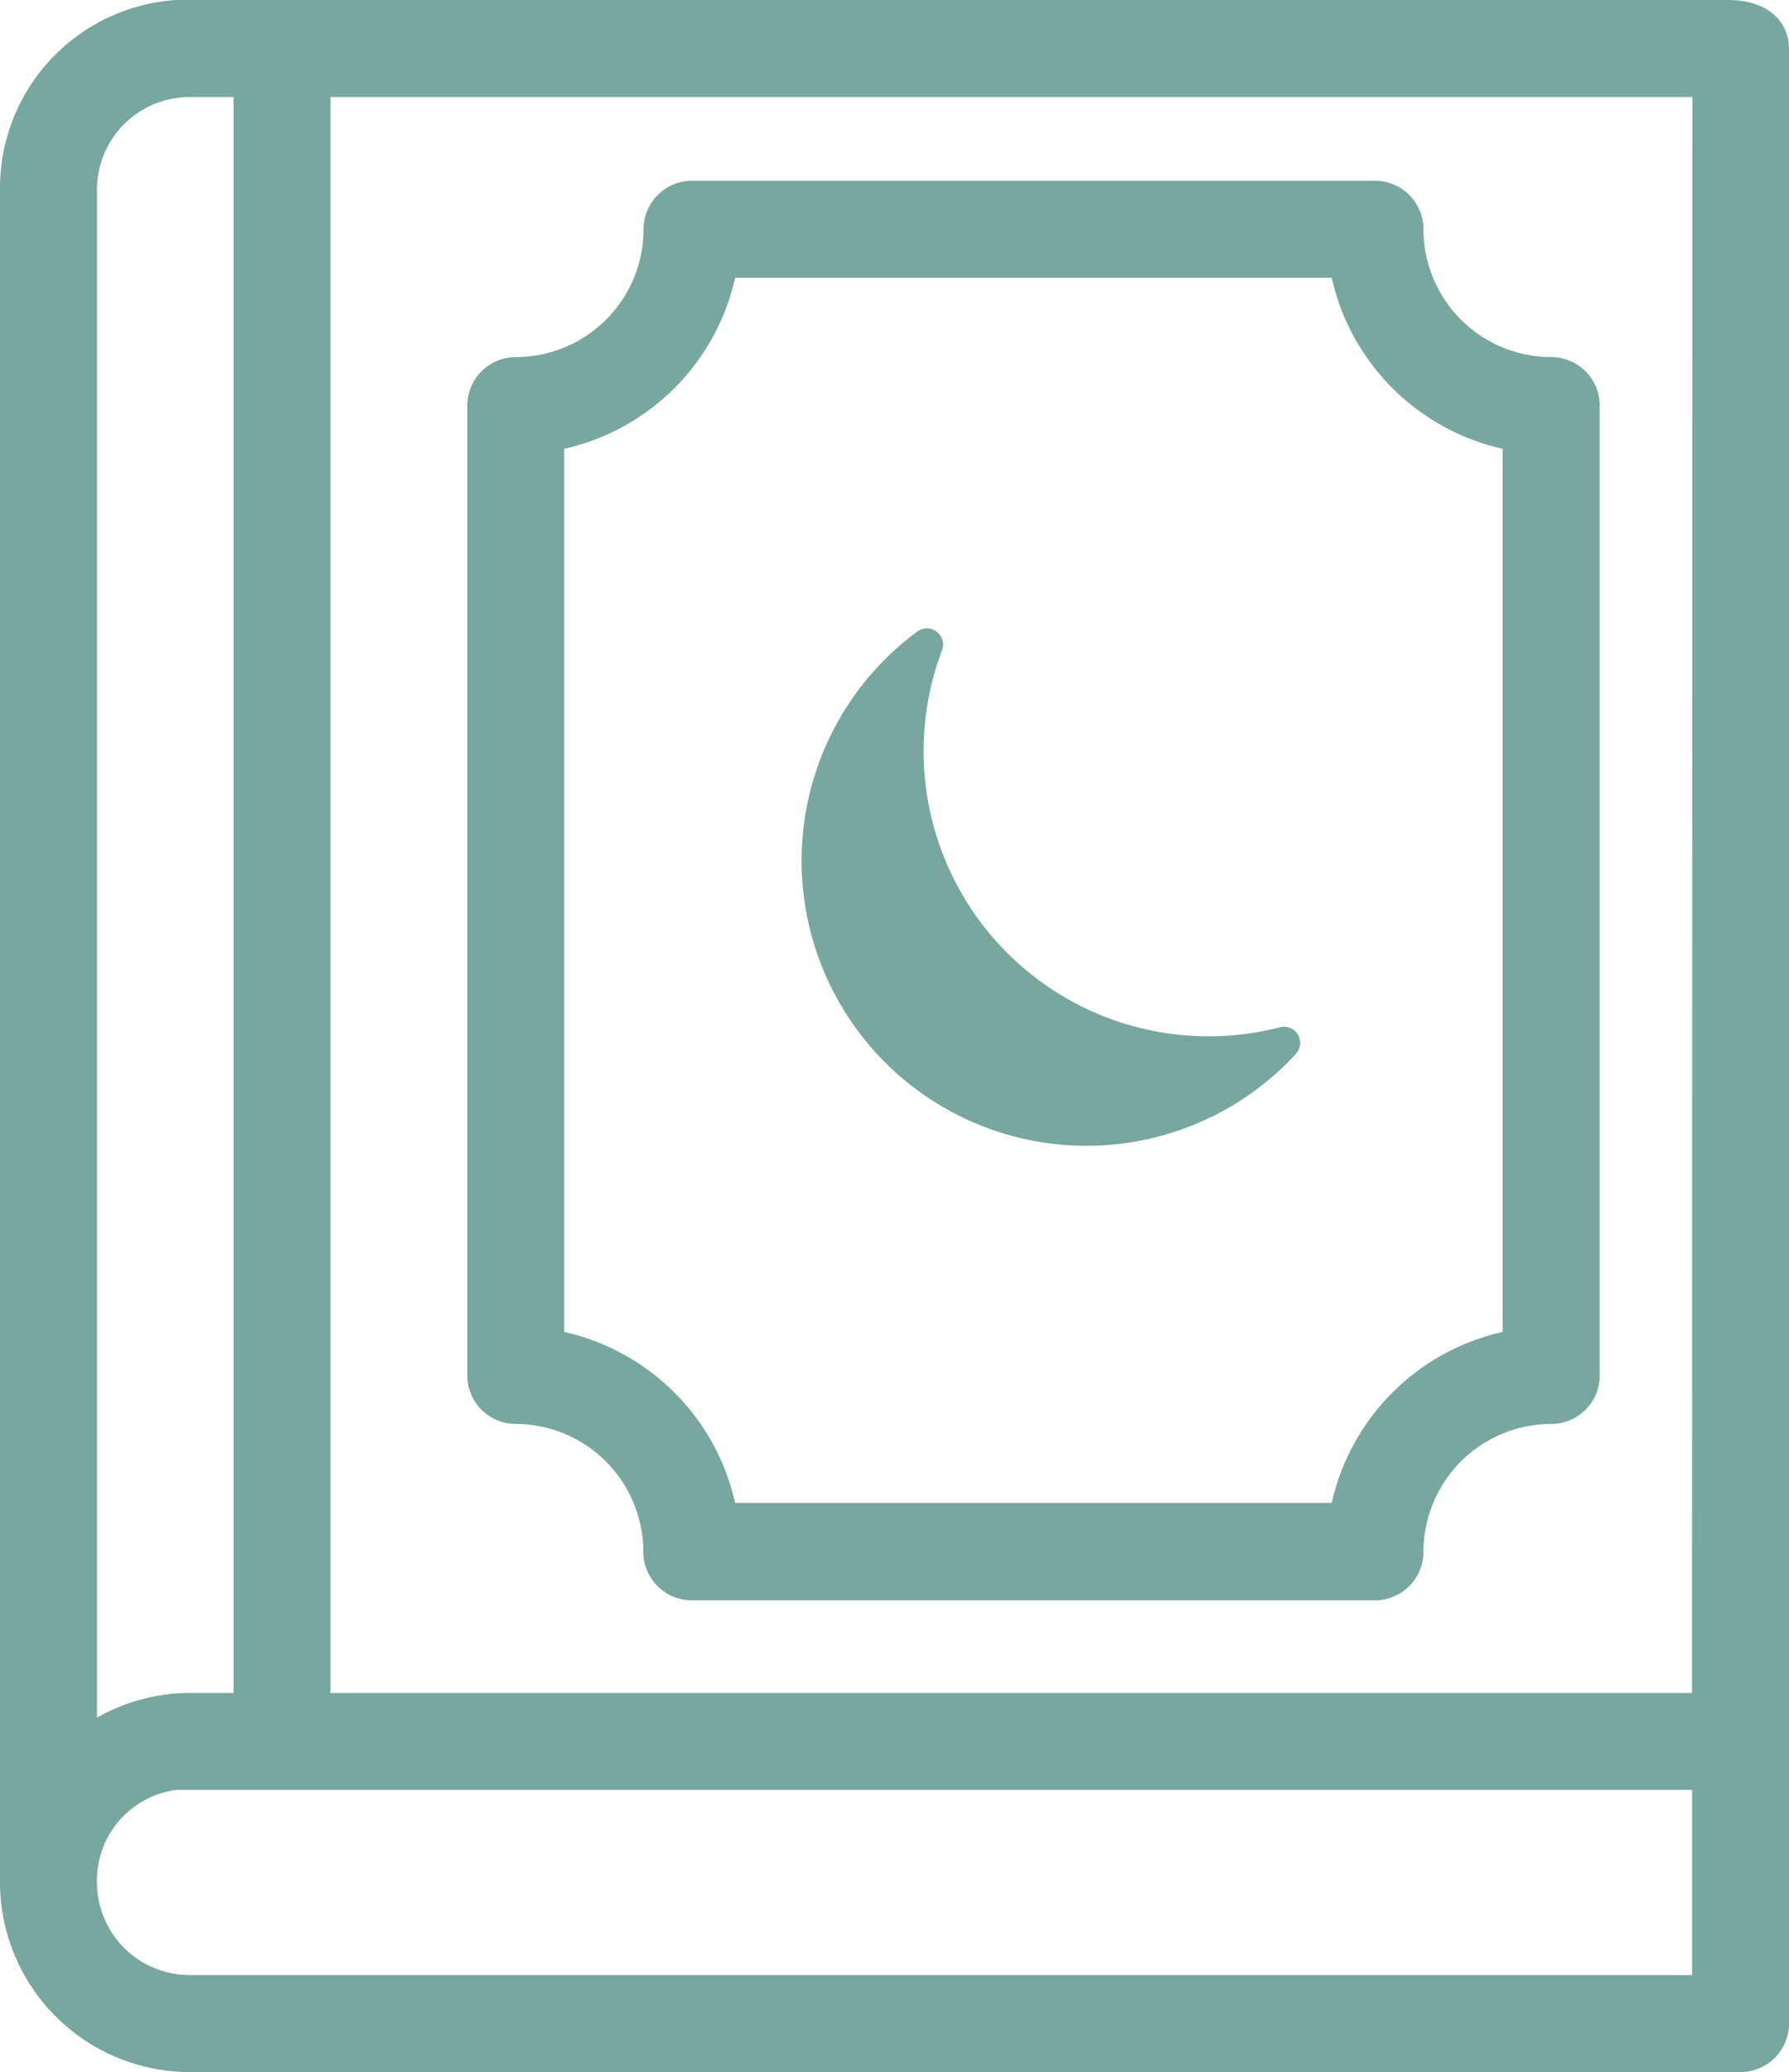
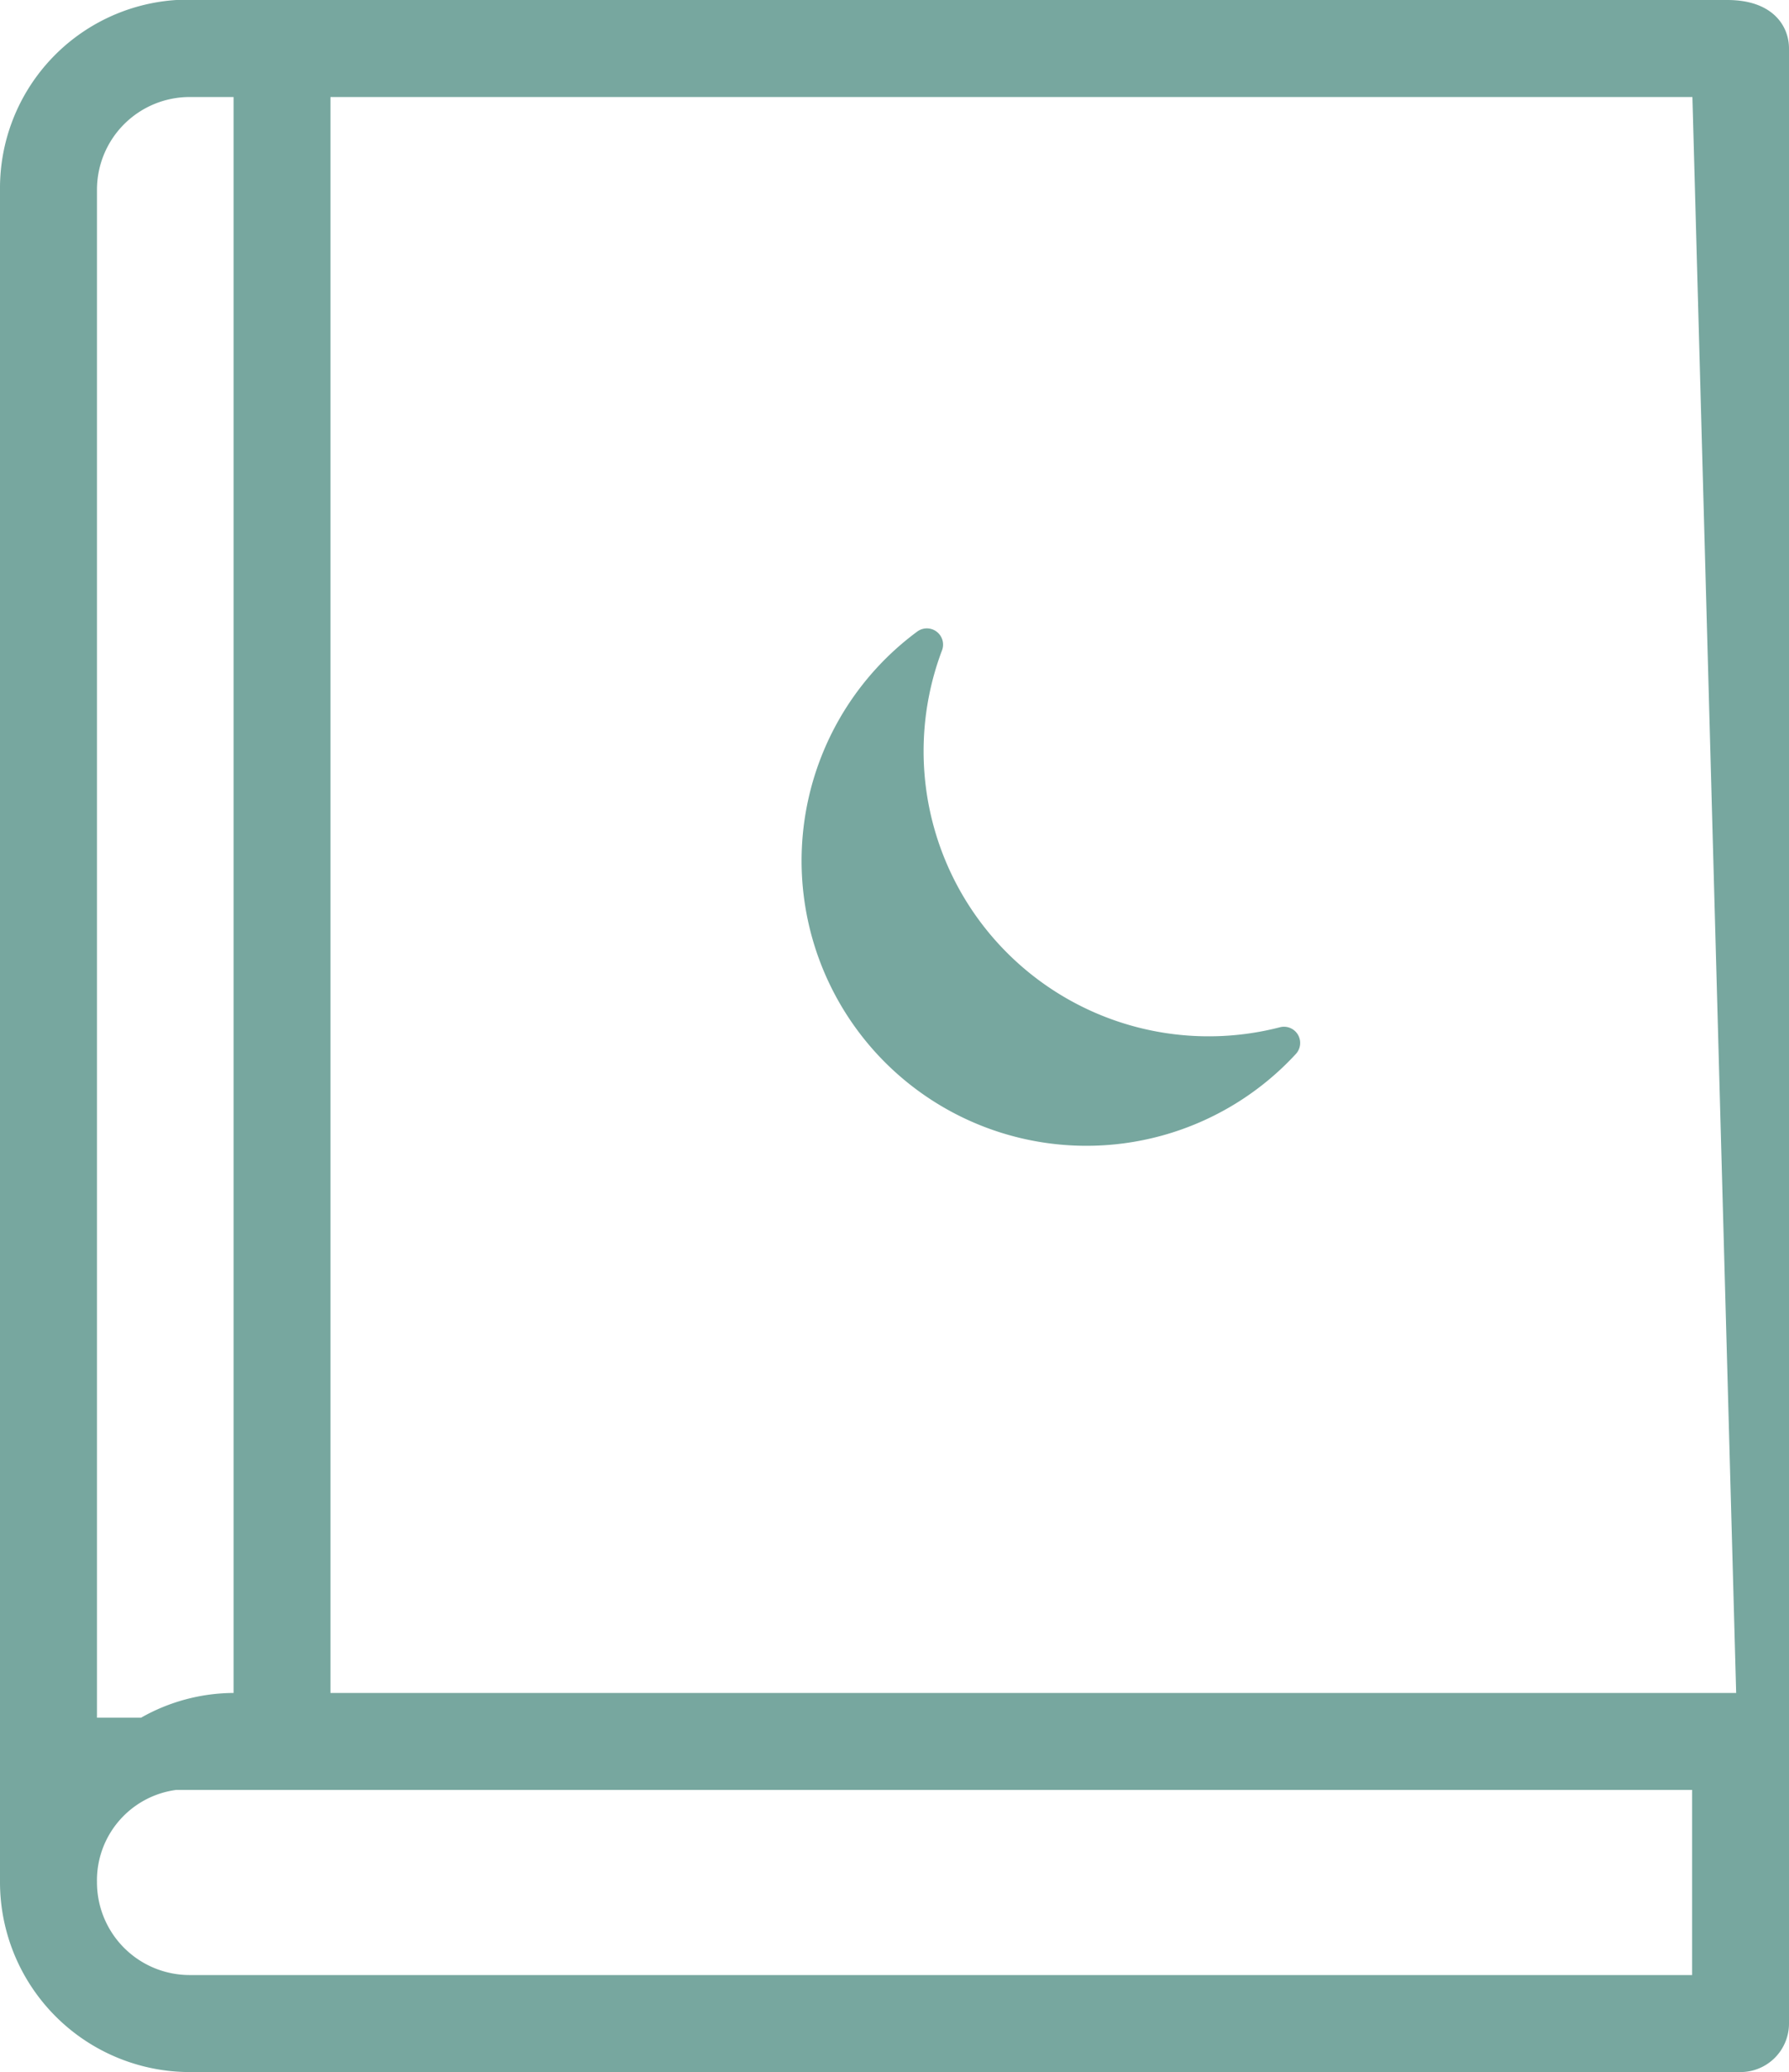
<svg xmlns="http://www.w3.org/2000/svg" data-name="Group 3053" width="22.856" height="26.459" viewBox="0 0 22.856 26.459">
  <g data-name="Group 3054">
-     <path data-name="Path 4053" d="M22.068 0H2.252A2.407 2.407 0 0 0 0 2.421v21.617a2.427 2.427 0 0 0 2.421 2.421h19.816a.62.62 0 0 0 .619-.619V.619c0-.286-.206-.619-.788-.619m-.45 22.856v2.364H2.421a1.184 1.184 0 0 1-1.182-1.182 1.165 1.165 0 0 1 1.013-1.182zm-20.379-.922V2.421a1.184 1.184 0 0 1 1.182-1.182h.563v20.379H2.42a2.412 2.412 0 0 0-1.182.316m20.379-.316H4.222V1.239h17.4z" style="fill:#77a79f" />
-     <path data-name="Path 4054" d="M106.619 56.875a1.634 1.634 0 0 1 1.633 1.633.62.62 0 0 0 .619.619h8.729a.62.62 0 0 0 .619-.619 1.634 1.634 0 0 1 1.633-1.633.62.62 0 0 0 .619-.619V43.871a.62.62 0 0 0-.619-.619 1.634 1.634 0 0 1-1.633-1.633.62.62 0 0 0-.619-.619h-8.726a.62.62 0 0 0-.619.619 1.634 1.634 0 0 1-1.633 1.633.62.62 0 0 0-.619.619v12.385a.62.62 0 0 0 .619.619m.619-1.171V44.423a2.884 2.884 0 0 0 2.184-2.184h7.622a2.884 2.884 0 0 0 2.184 2.184V55.7a2.884 2.884 0 0 0-2.184 2.184h-7.622a2.884 2.884 0 0 0-2.184-2.184" transform="translate(-100.033 -38.692)" style="fill:#77a79f" />
+     <path data-name="Path 4053" d="M22.068 0H2.252A2.407 2.407 0 0 0 0 2.421v21.617a2.427 2.427 0 0 0 2.421 2.421h19.816a.62.62 0 0 0 .619-.619V.619c0-.286-.206-.619-.788-.619m-.45 22.856v2.364H2.421a1.184 1.184 0 0 1-1.182-1.182 1.165 1.165 0 0 1 1.013-1.182zm-20.379-.922V2.421a1.184 1.184 0 0 1 1.182-1.182h.563v20.379a2.412 2.412 0 0 0-1.182.316m20.379-.316H4.222V1.239h17.4z" style="fill:#77a79f" />
    <path data-name="Path 4055" d="M187.191 147.719a3.641 3.641 0 0 1-3.421-4.931.207.207 0 0 0-.318-.237 3.639 3.639 0 1 0 4.84 5.391.207.207 0 0 0-.2-.34 3.636 3.636 0 0 1-.9.117" transform="translate(-171.734 -134.486)" style="fill:#77a79f" />
  </g>
</svg>